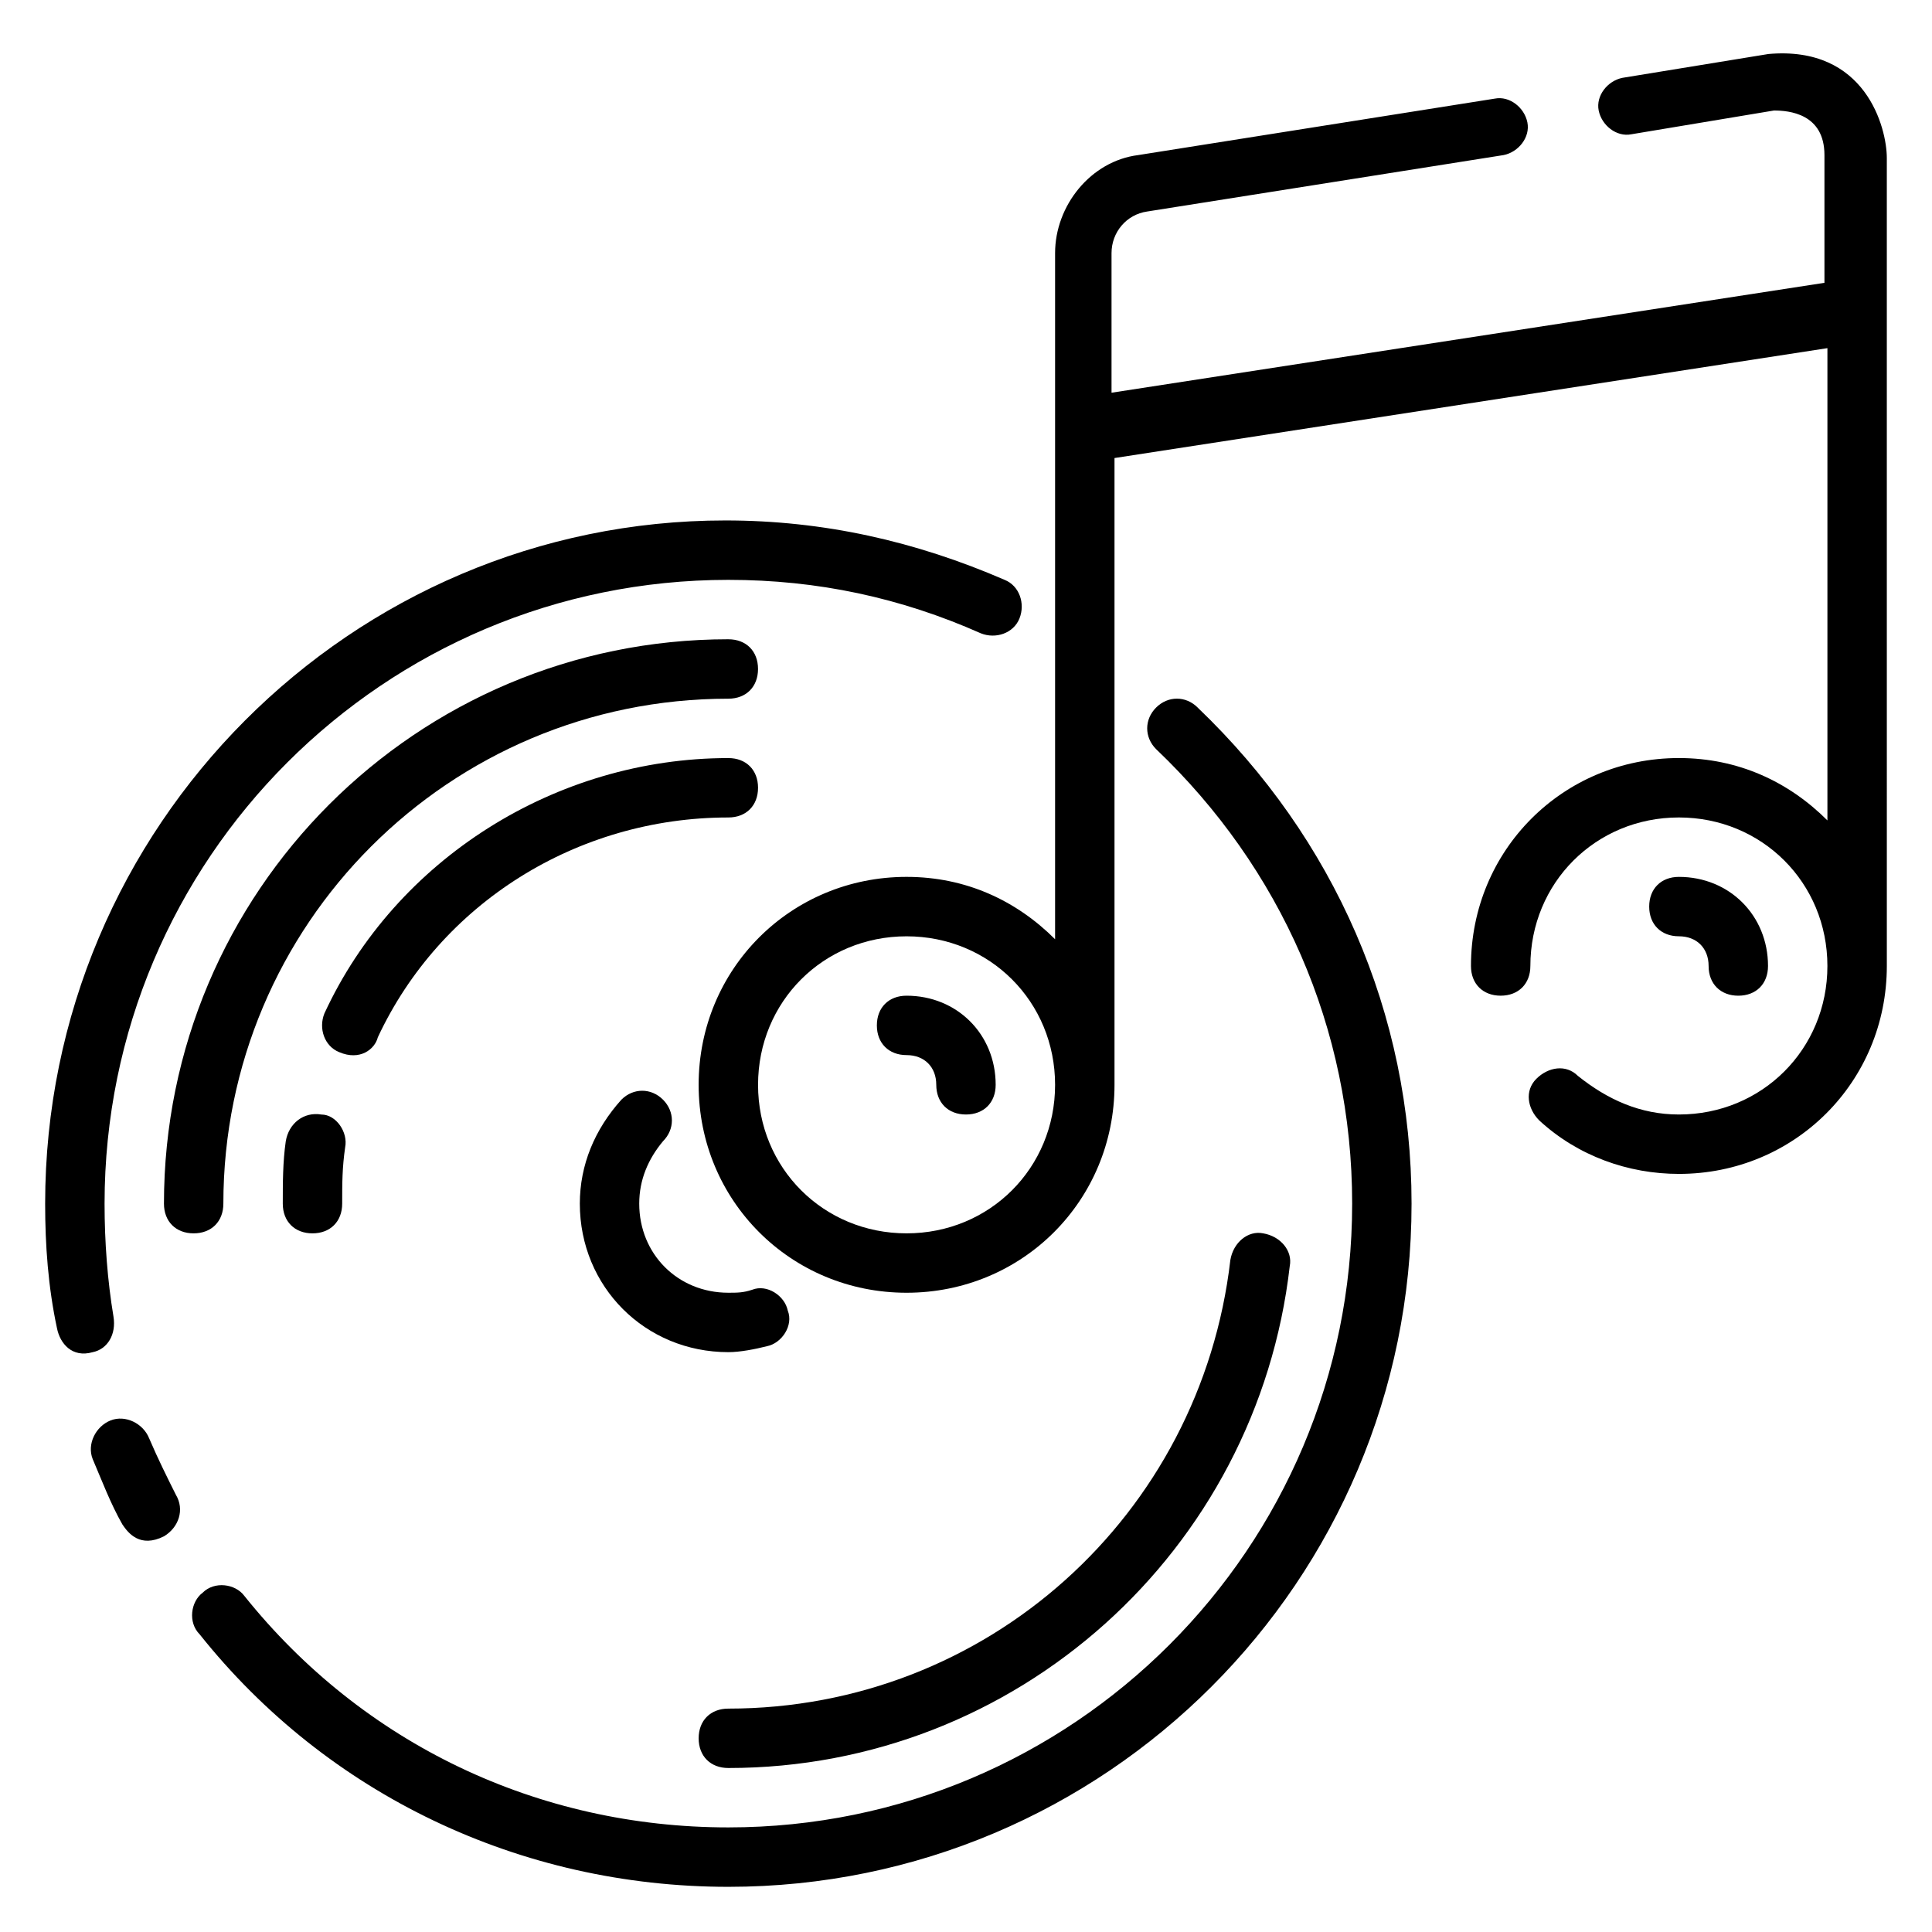
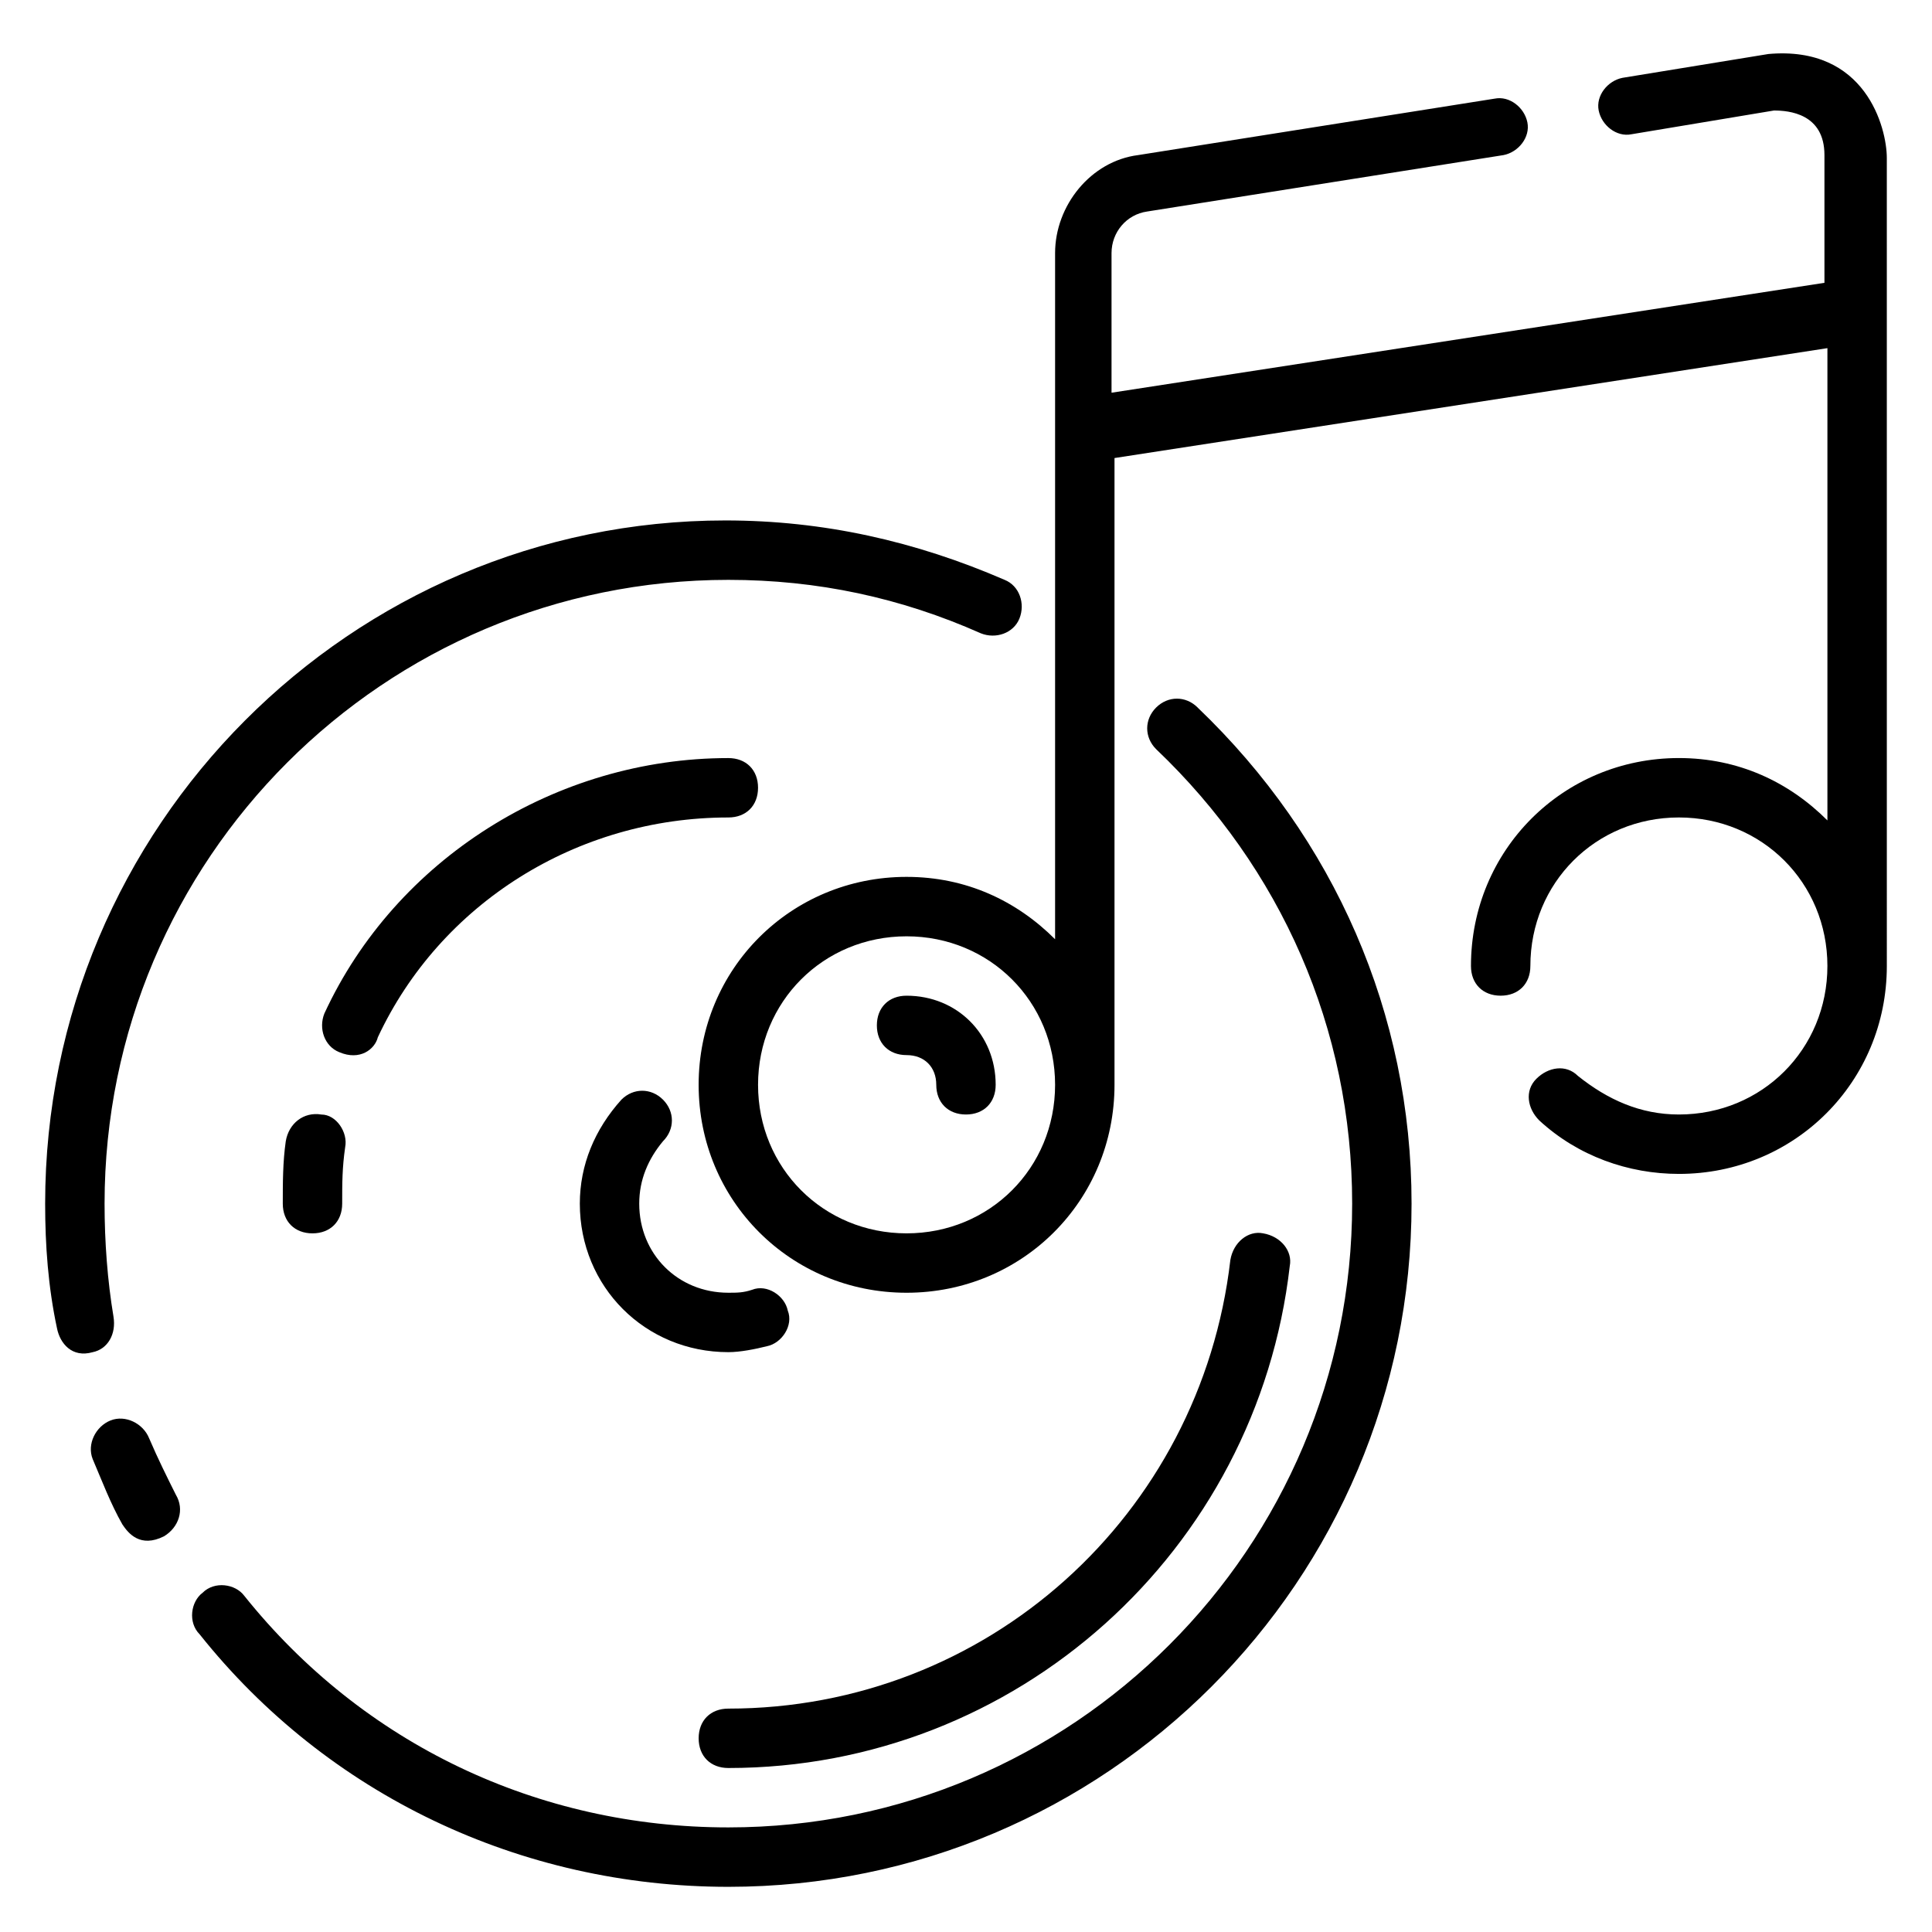
<svg xmlns="http://www.w3.org/2000/svg" fill="#000000" width="800px" height="800px" version="1.1" viewBox="144 144 512 512">
  <g>
-     <path d="m596.8 400c0 4.723 3.148 7.871 7.871 7.871s7.871-3.148 7.871-7.871c0-13.383-10.234-23.617-23.617-23.617-4.723 0-7.871 3.148-7.871 7.871s3.148 7.871 7.871 7.871c4.723 0 7.875 3.148 7.875 7.875z" />
    <path d="m384.25 407.87c-4.723 0-7.871 3.148-7.871 7.871 0 4.723 3.148 7.871 7.871 7.871s7.871 3.148 7.871 7.871 3.148 7.871 7.871 7.871 7.871-3.148 7.871-7.871c0.004-13.379-10.23-23.613-23.613-23.613z" />
    <path d="m612.54 158.33-38.574 6.297c-3.938 0.789-7.086 4.723-6.297 8.66s4.723 7.086 8.66 6.297l37.785-6.297c3.938 0 13.383 0.789 13.383 11.809v33.852l-188.93 29.125v-37c0-5.512 3.938-10.234 9.445-11.02l94.465-14.957c3.938-0.789 7.086-4.723 6.297-8.66-0.789-3.938-4.723-7.086-8.66-6.297l-94.465 14.957c-12.59 1.574-22.039 13.383-22.039 25.977v181.84c-10.234-10.234-23.617-16.531-39.359-16.531-30.699 0-55.105 24.402-55.105 55.105 0 30.699 24.402 55.105 55.105 55.105 30.699 0 55.105-24.402 55.105-55.105v-166.1l188.93-29.125v125.16c-10.234-10.234-23.617-16.531-39.359-16.531-30.699 0-55.105 24.402-55.105 55.105 0 4.723 3.148 7.871 7.871 7.871 4.723 0 7.871-3.148 7.871-7.871 0-22.043 17.32-39.359 39.359-39.359 22.043 0 39.359 17.32 39.359 39.359 0 22.043-17.32 39.359-39.359 39.359-10.234 0-18.895-3.938-26.766-10.234-3.148-3.148-7.871-2.363-11.02 0.789-3.148 3.148-2.363 7.871 0.789 11.02 10.234 9.445 23.617 14.168 37 14.168 30.699 0 55.105-24.402 55.105-55.105l-0.004-214.12c0-7.871-5.512-29.914-31.488-27.551zm-228.29 312.52c-22.043 0-39.359-17.32-39.359-39.359 0-22.043 17.32-39.359 39.359-39.359 22.043 0 39.359 17.32 39.359 39.359 0 22.039-17.316 39.359-39.359 39.359z" />
    <path d="m174.07 492.89c-1.574-9.445-2.359-19.68-2.359-29.91 0-91.316 73.996-165.31 165.31-165.31 23.617 0 45.656 4.723 66.914 14.168 3.938 1.574 8.66 0 10.234-3.938s0-8.66-3.938-10.234c-23.617-10.234-48.02-15.742-73.996-15.742-99.191 0-180.27 81.082-180.27 181.06 0 11.02 0.789 22.043 3.148 33.062 0.789 3.938 3.938 7.871 9.445 6.297 3.938-0.789 6.301-4.723 5.512-9.449z" />
    <path d="m183.52 525.16c-1.574-3.938-6.297-6.297-10.234-4.723-3.938 1.574-6.297 6.297-4.723 10.234 2.363 5.512 4.723 11.809 7.871 17.32 1.574 2.363 4.723 6.297 11.02 3.148 3.938-2.363 5.512-7.086 3.148-11.02-2.359-4.727-4.723-9.449-7.082-14.961z" />
    <path d="m461.4 331.51c-3.148-3.148-7.871-3.148-11.02 0-3.148 3.148-3.148 7.871 0 11.02 33.062 31.488 51.957 73.996 51.957 120.44 0 91.316-73.996 165.31-165.31 165.31-50.383 0-96.824-22.043-128.31-61.402-2.363-3.148-7.871-3.938-11.02-0.789-3.148 2.363-3.938 7.871-0.789 11.02 33.848 42.516 85.016 66.918 140.12 66.918 99.977 0 181.05-81.082 181.05-181.05 0-50.383-20.465-96.828-56.68-131.46z" />
    <path d="m319.7 435.42c-3.148-3.148-7.871-3.148-11.02 0-7.086 7.871-11.02 17.32-11.02 27.555 0 22.043 17.32 39.359 39.359 39.359 3.148 0 7.086-0.789 10.234-1.574 3.938-0.789 7.086-5.512 5.512-9.445-0.789-3.938-5.512-7.086-9.445-5.512-2.367 0.785-3.941 0.785-6.301 0.785-13.383 0-23.617-10.234-23.617-23.617 0-6.297 2.363-11.809 6.297-16.531 3.148-3.148 3.148-7.871 0-11.02z" />
-     <path d="m337.02 313.41c-82.656 0-149.57 66.914-149.57 149.57 0 4.723 3.148 7.871 7.871 7.871 4.723 0 7.871-3.148 7.871-7.871 0-73.996 59.828-133.82 133.82-133.82 4.723 0 7.871-3.148 7.871-7.871 0.004-4.727-3.144-7.875-7.867-7.875z" />
    <path d="m329.15 604.67c0 4.723 3.148 7.871 7.871 7.871 76.359 0 140.12-57.465 148.78-133.04 0.789-3.938-2.363-7.871-7.086-8.66-3.938-0.789-7.871 2.363-8.66 7.086-7.867 67.703-64.547 118.87-133.03 118.87-4.723 0-7.875 3.148-7.875 7.871z" />
    <path d="m344.89 352.77c0-4.723-3.148-7.871-7.871-7.871-45.656 0-88.168 26.766-107.06 67.699-1.574 3.938 0 8.66 3.938 10.234 5.512 2.363 9.445-0.789 10.234-3.938 16.527-35.422 52.738-58.254 92.887-58.254 4.723 0 7.871-3.148 7.871-7.871z" />
    <path d="m219.73 446.45c-0.789 5.508-0.789 11.02-0.789 16.531 0 4.723 3.148 7.871 7.871 7.871s7.871-3.148 7.871-7.871c0-5.512 0-9.445 0.789-14.957 0.789-3.938-2.363-8.66-6.297-8.66-4.723-0.789-8.66 2.359-9.445 7.086z" />
  </g>
</svg>